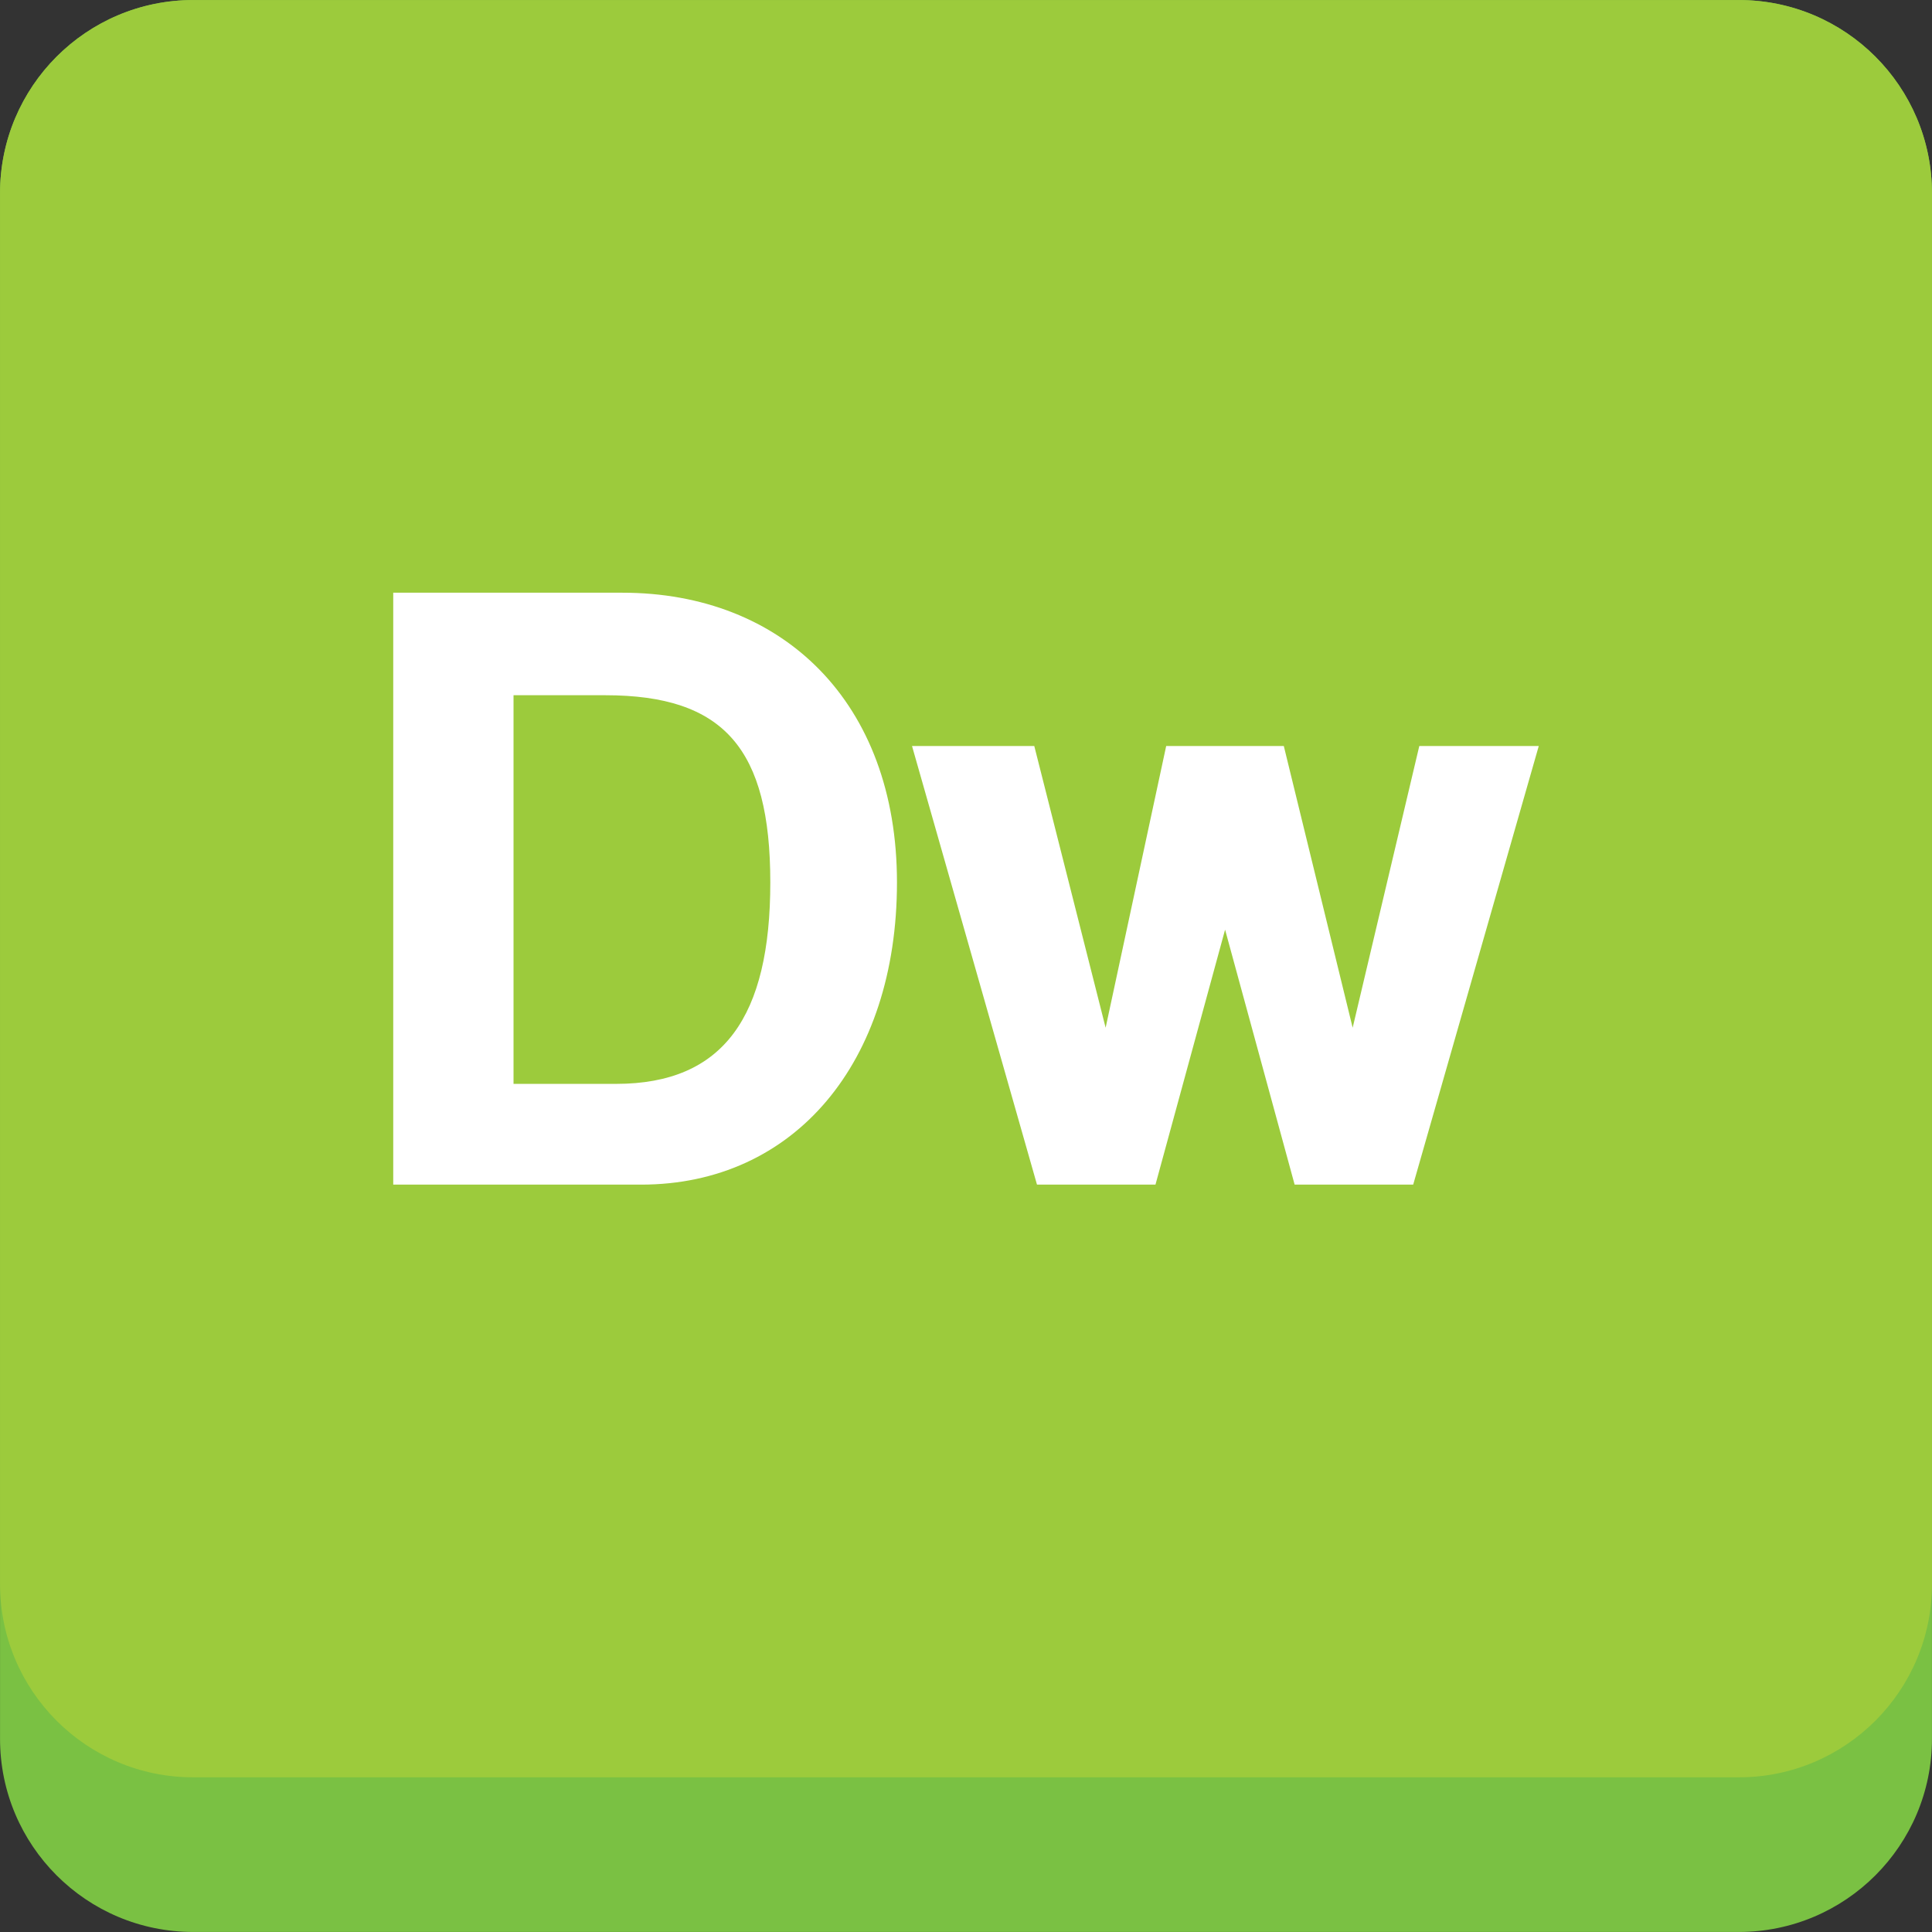
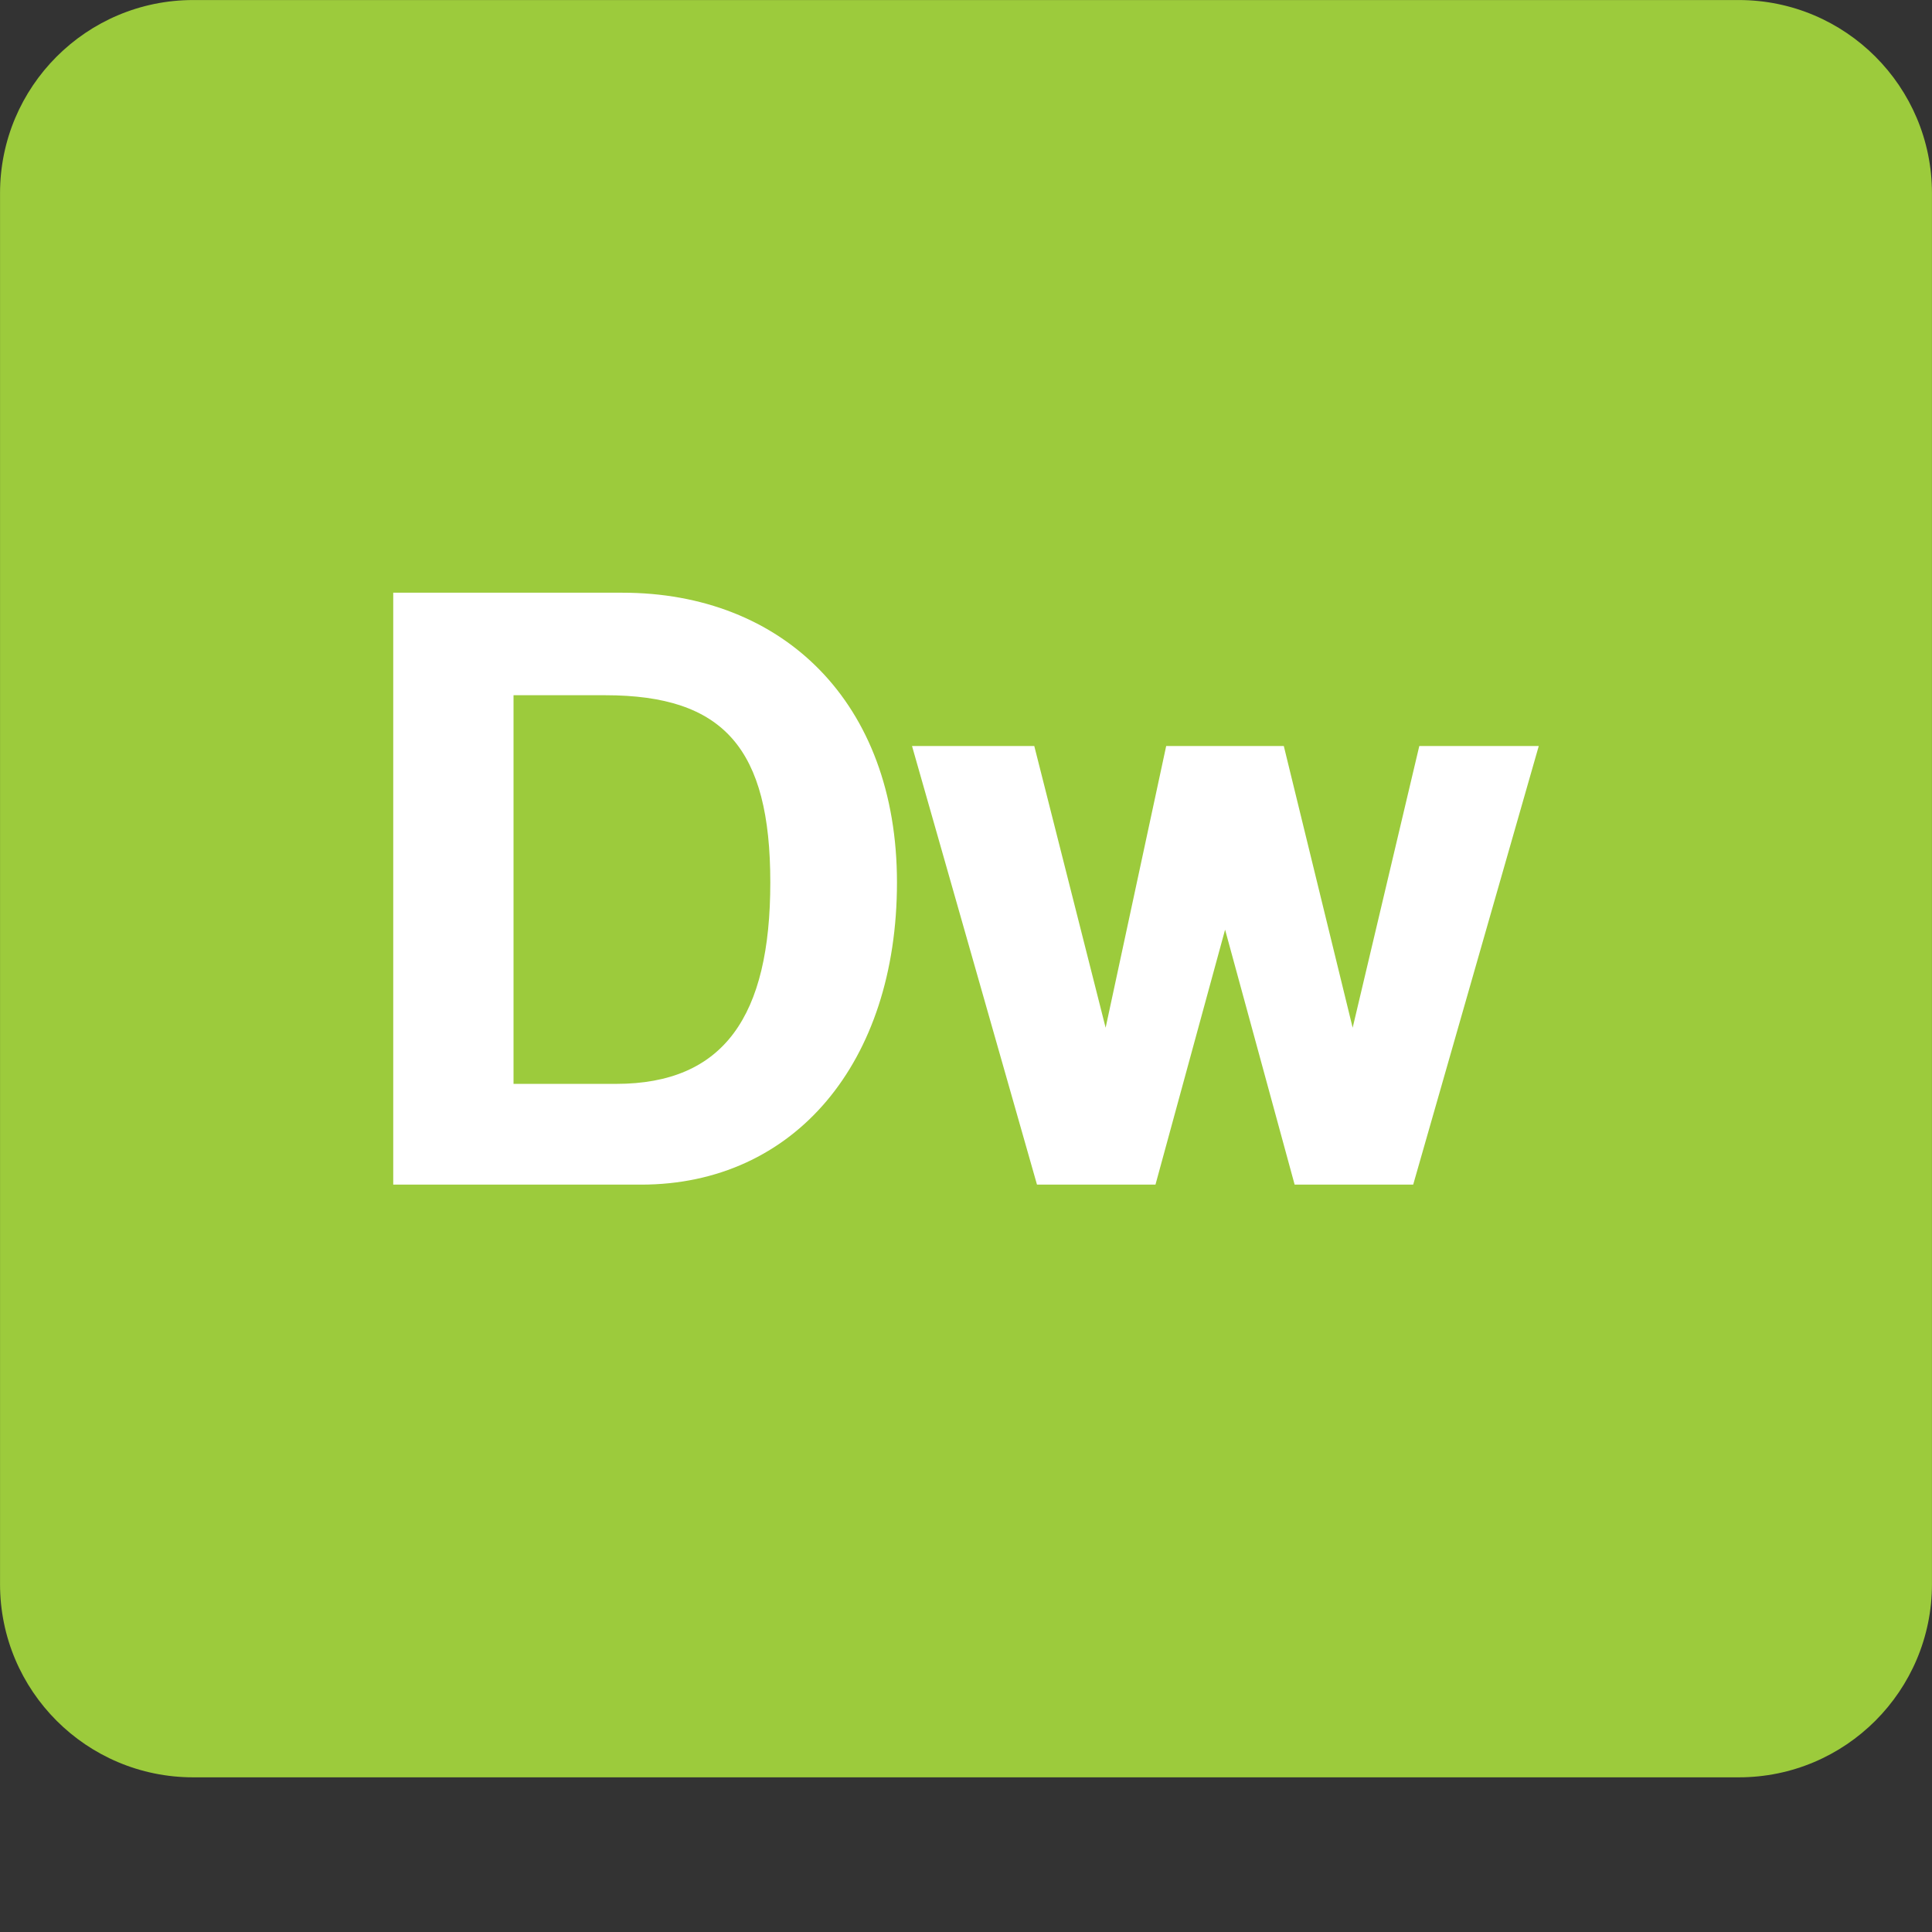
<svg xmlns="http://www.w3.org/2000/svg" enable-background="new 0 0 512 512" height="512px" id="Calque_1" version="1.1" viewBox="0 0 512 512" width="512px" xml:space="preserve">
  <rect x="0" y="0" width="512" height="512" fill="#333333" stroke="none" />
  <g>
-     <path d="M511.99,460.792c0,28.279-22.929,51.198-51.198,51.198H51.208c-28.279,0-51.198-22.919-51.198-51.198   V51.208C0.01,22.939,22.929,0.01,51.208,0.01h409.584c28.27,0,51.198,22.929,51.198,51.198V460.792z" fill="#7AC143" />
    <path d="M511.99,419.813c0,28.279-22.929,51.198-51.198,51.198H51.208c-28.279,0-51.198-22.919-51.198-51.198   V51.208C0.01,22.939,22.929,0.01,51.208,0.01h409.584c28.27,0,51.198,22.929,51.198,51.198V419.813z" fill="#9CCB3C" />
    <g>
      <path d="M104.211,313.938V157.074h60.708c42.548,0,72.787,29.068,72.787,76.776    c0,47.729-27.189,80.087-67.798,80.087H104.211z M163.259,287.238c28.599,0,40.878-17.959,40.878-53.388    c0-35.448-12.279-49.607-43.738-49.607H136.09v102.995H163.259z" fill="#FFFFFF" />
      <path d="M343.092,313.938l-18.43-67.567l-18.449,67.567h-31.398l-33.119-116.235h32.399l18.909,74.657    l16.049-74.657h31.169l18.249,74.657l17.659-74.657h31.659l-33.278,116.235H343.092z" fill="#FFFFFF" />
    </g>
  </g>
  <g />
  <g />
  <g />
  <g />
  <g />
  <g />
</svg>